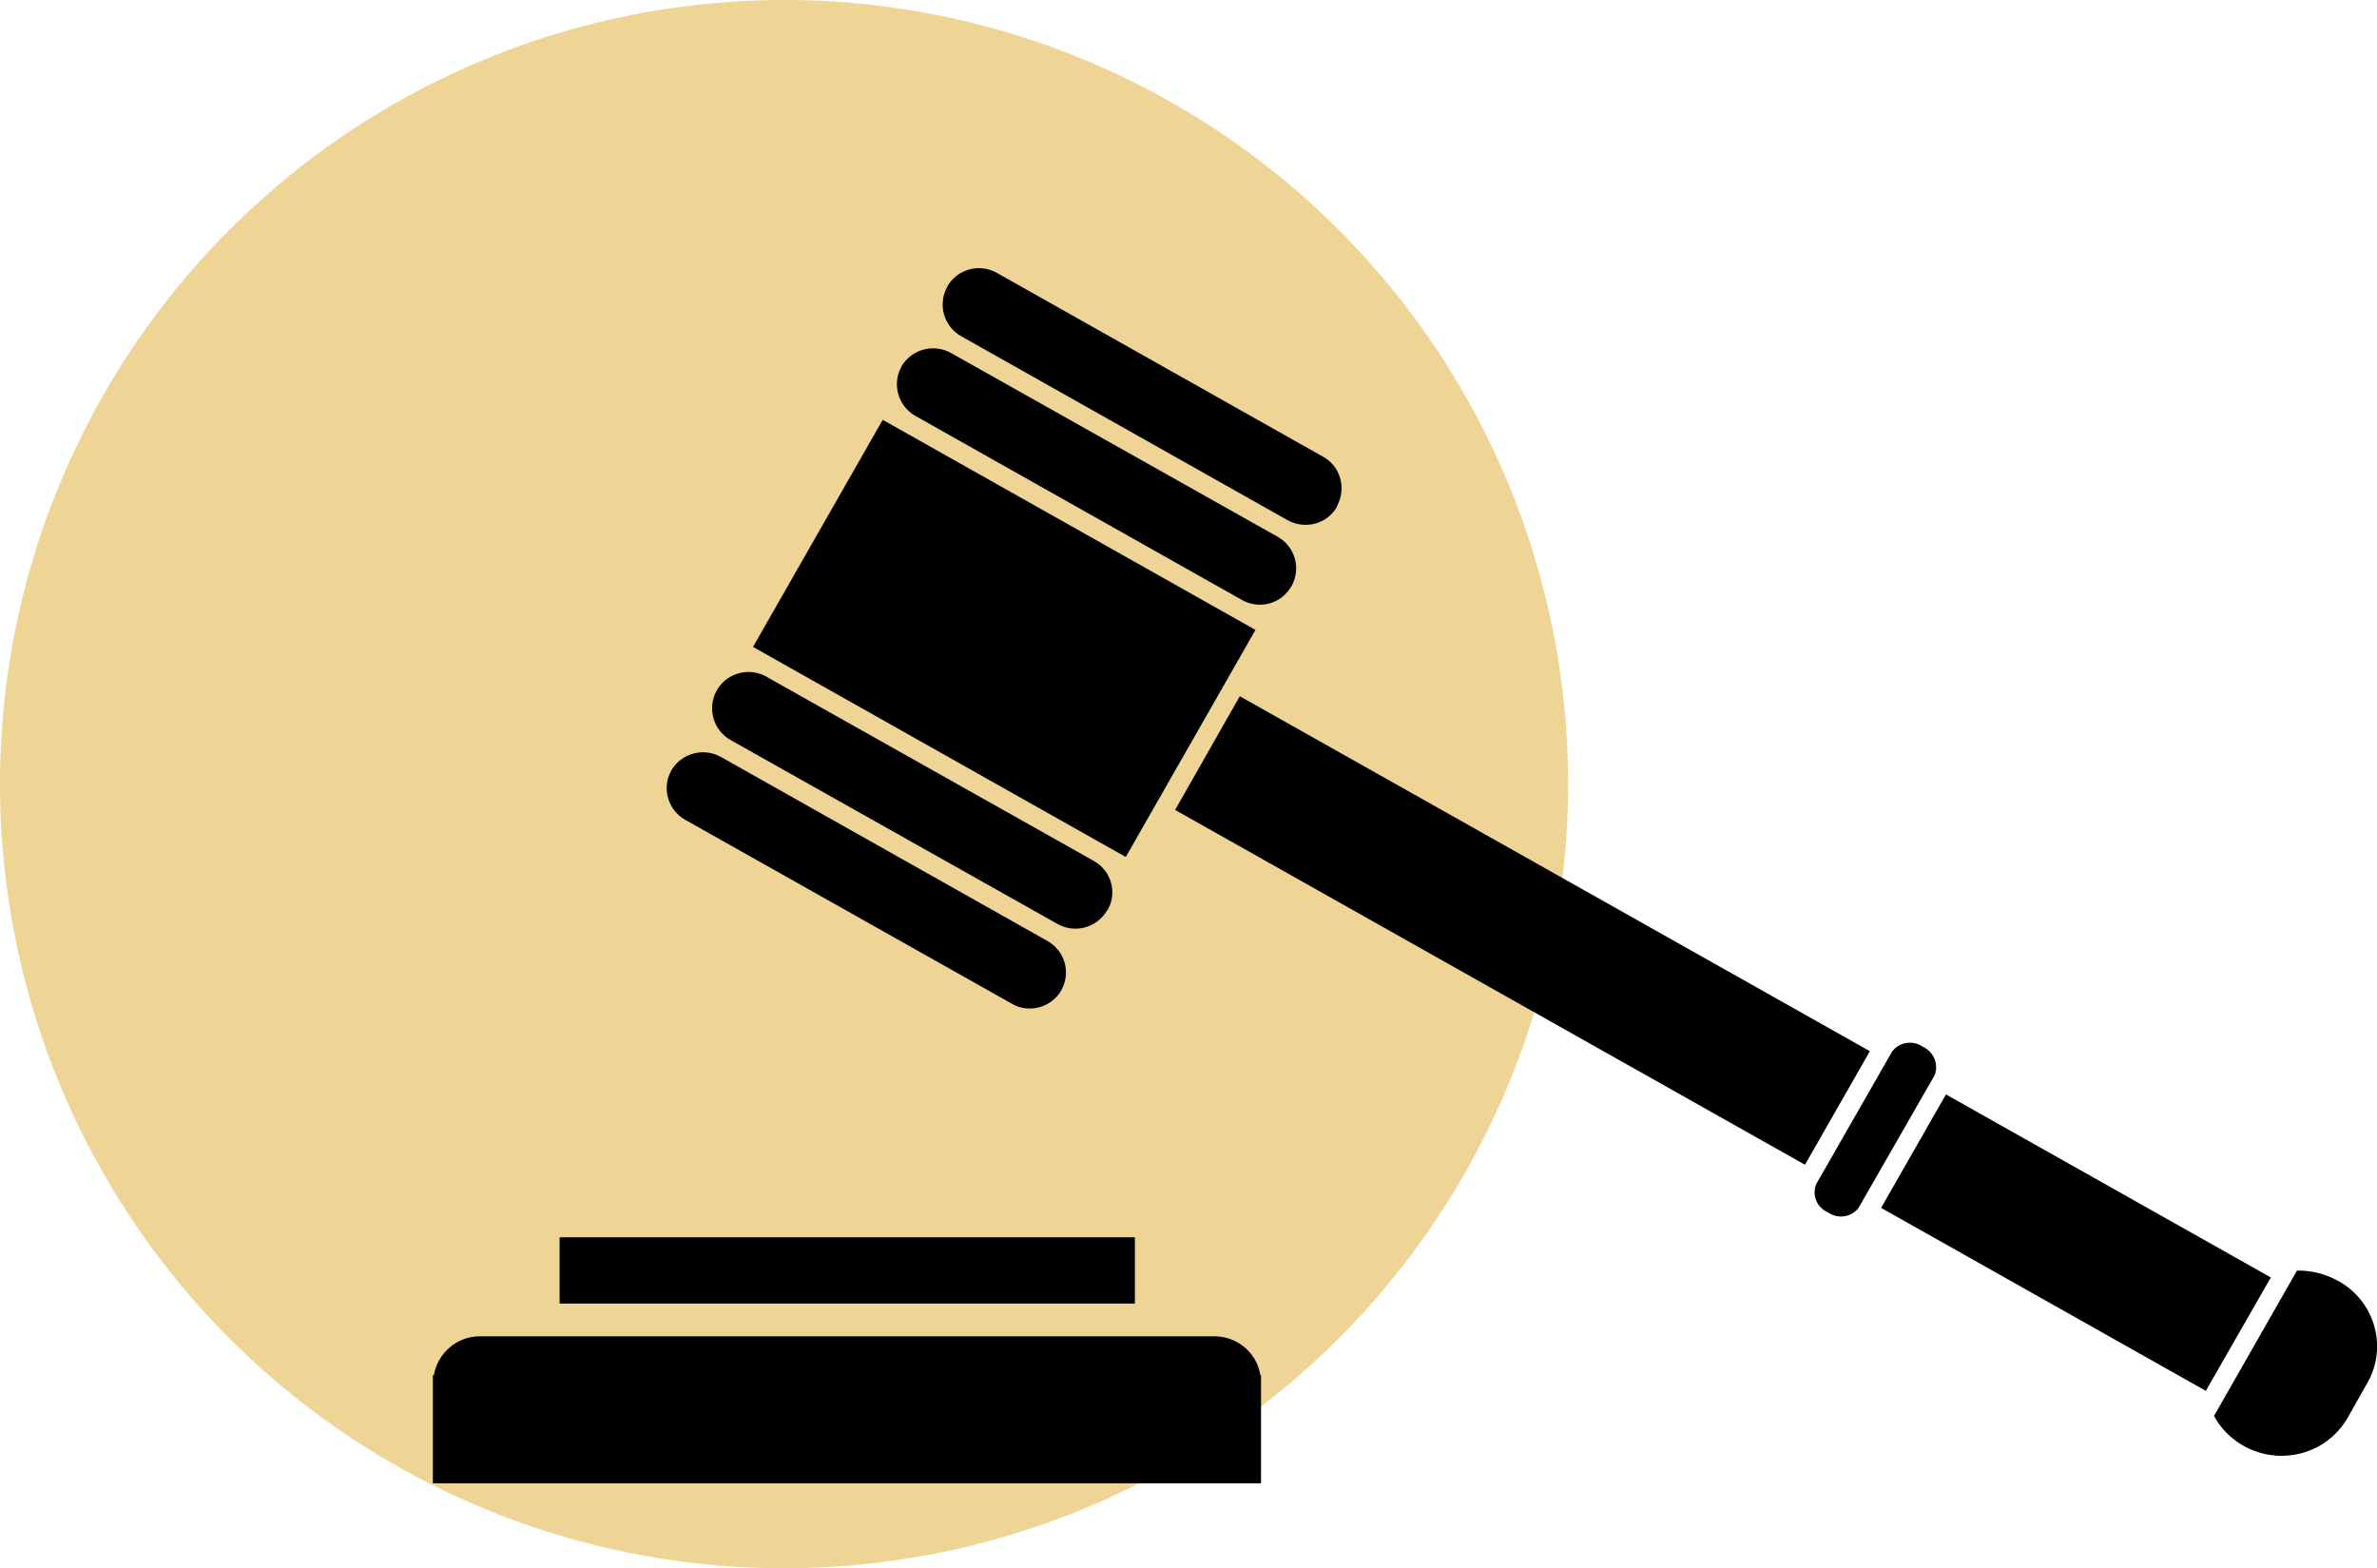
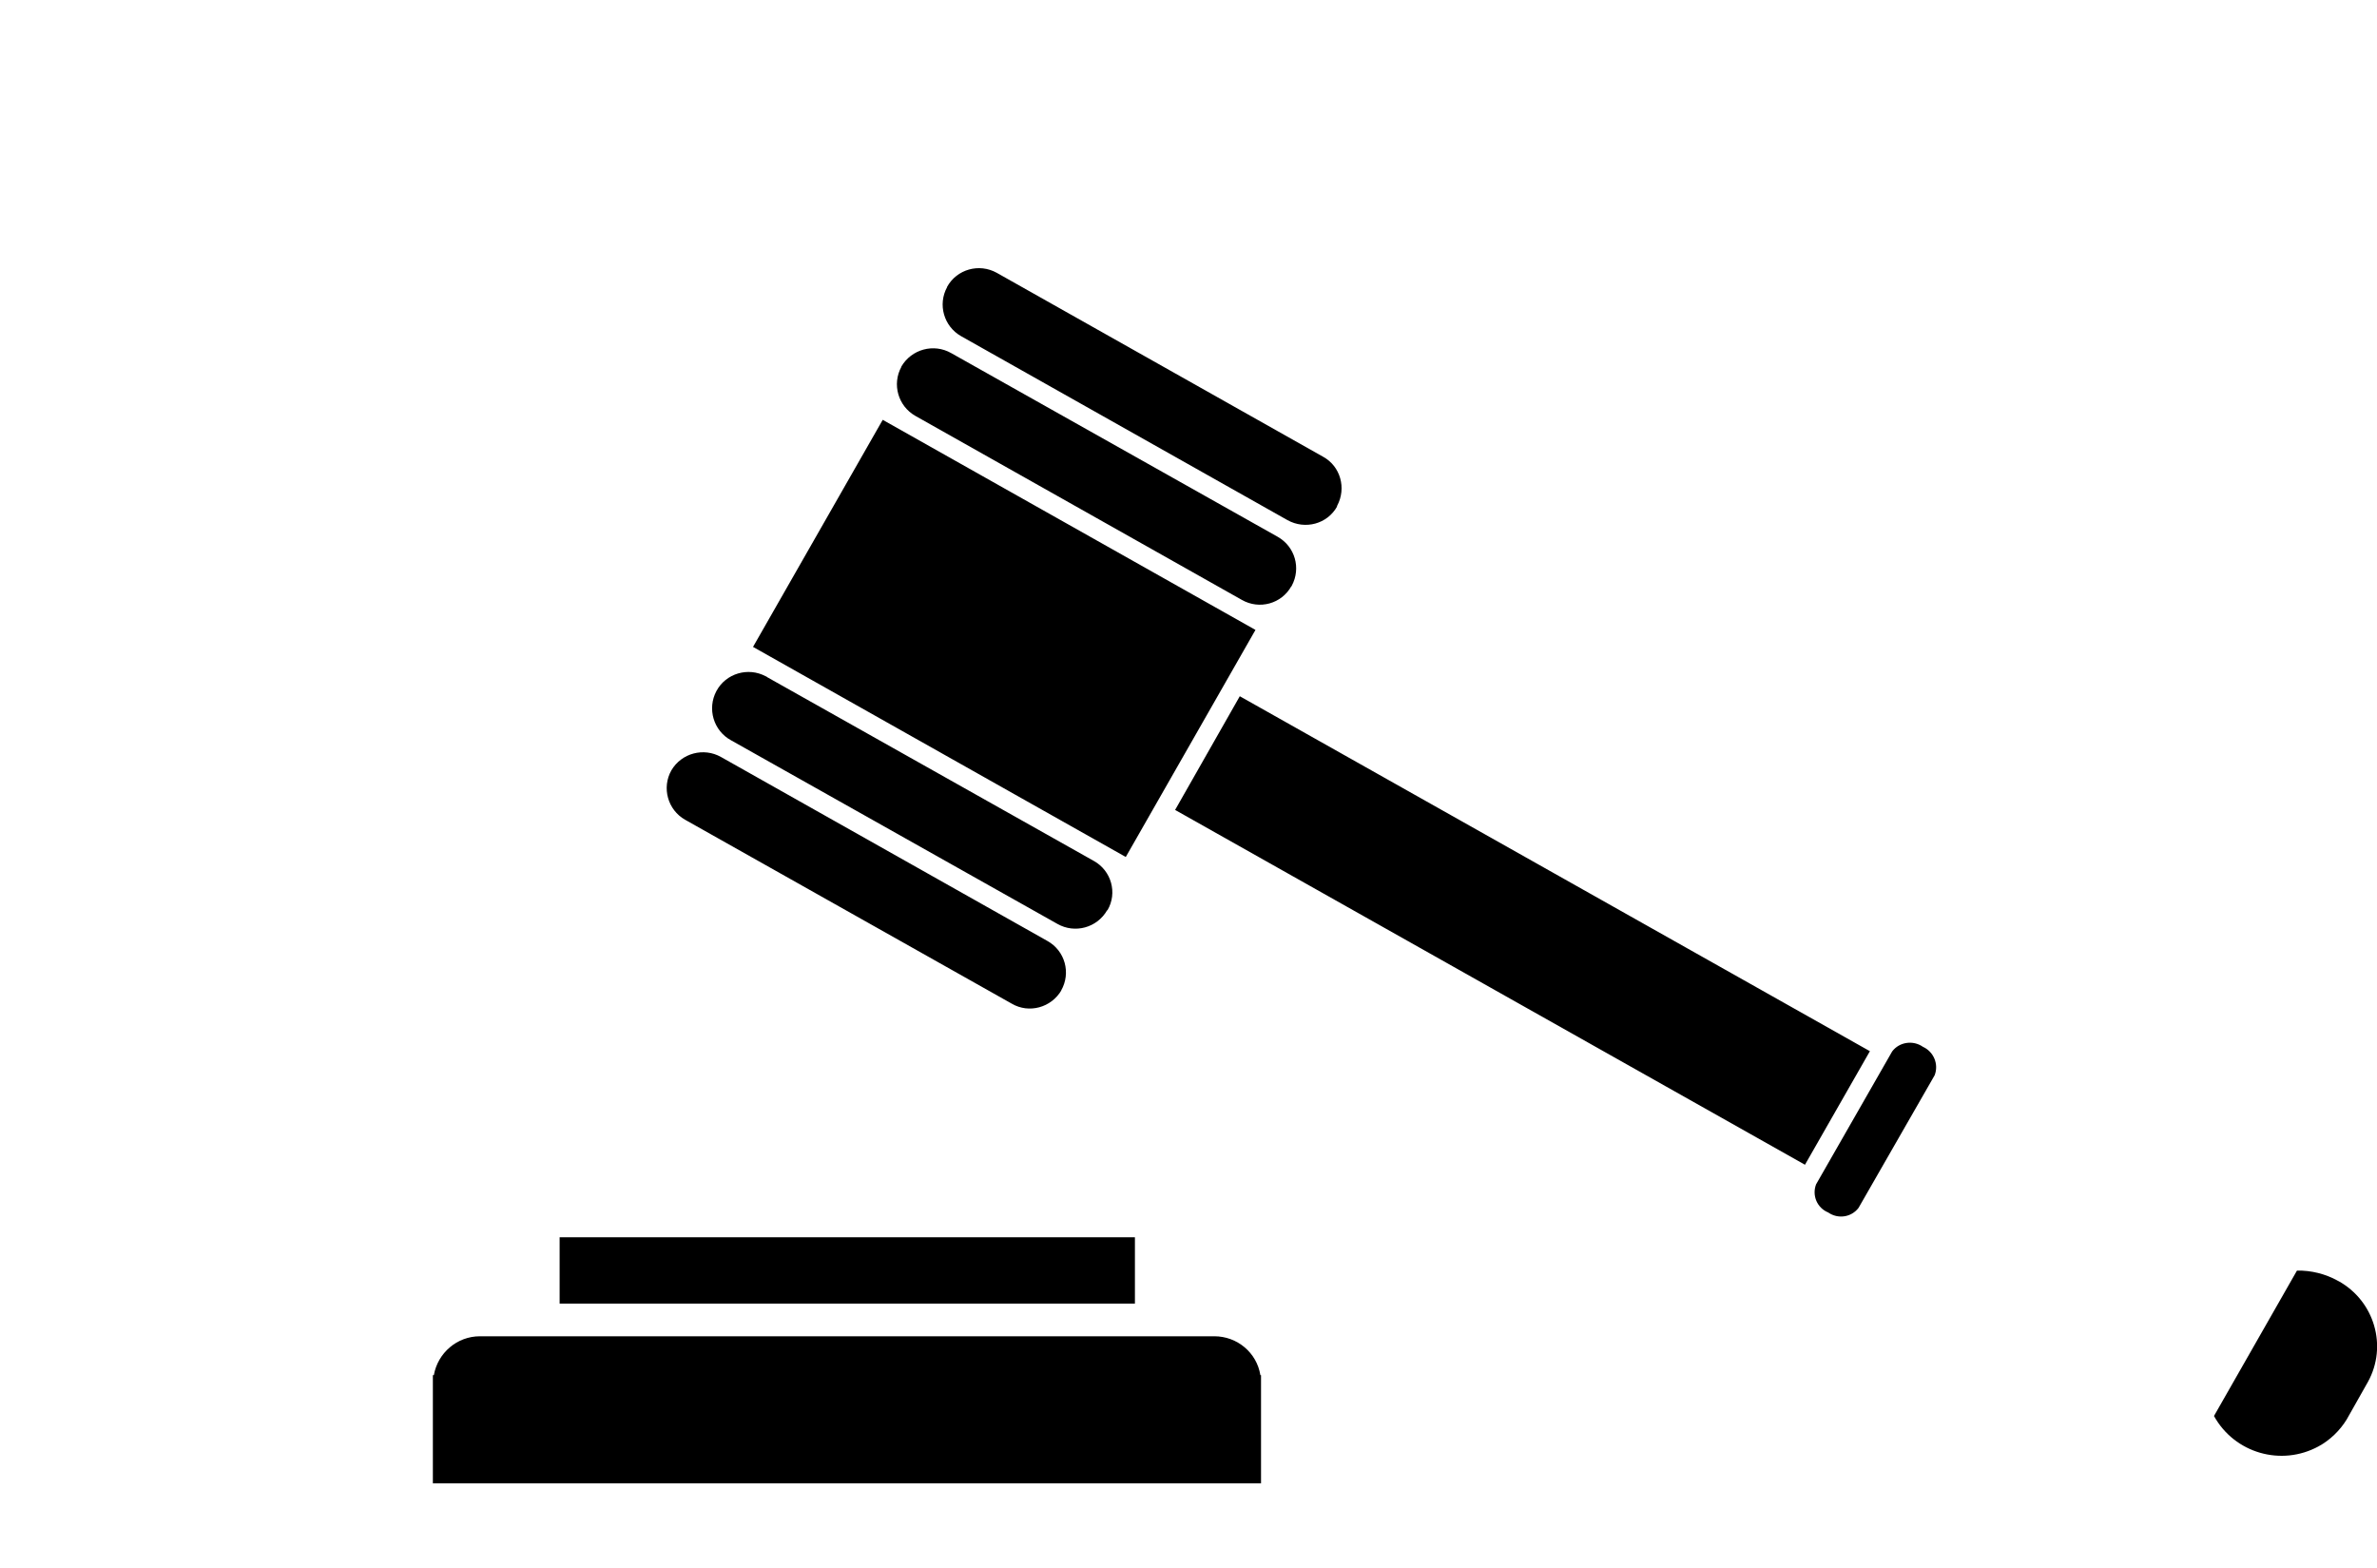
<svg xmlns="http://www.w3.org/2000/svg" id="Livello_2" viewBox="0 0 72.76 48">
  <defs>
    <style>.cls-1,.cls-2{stroke-width:0px;}.cls-2{fill:#daa622;isolation:isolate;opacity:.48;}</style>
  </defs>
  <g id="Livello_1-2">
-     <circle id="Bg-7" class="cls-2" cx="24" cy="24" r="24" />
    <g id="Count">
-       <path id="Icon_map-courthouse" class="cls-1" d="m34.46,26.23l-11.41-6.43,3.97-6.95,11.41,6.43-3.97,6.95Zm22.77,5.94l-19.28-10.86-1.98,3.48,19.28,10.86,1.99-3.48Zm2.34,1.32l-1.99,3.48,9.94,5.6,1.99-3.47-9.94-5.6Zm-2.68,3.48c-.22.29-.63.35-.93.14-.34-.14-.5-.52-.37-.86l2.33-4.07c.22-.29.64-.35.94-.14.33.15.49.53.36.87l-2.33,4.06Zm14.67,2.23c-.38-.21-.82-.32-1.25-.31l-2.54,4.45c.63,1.14,2.06,1.55,3.2.93.35-.19.65-.48.86-.82l.65-1.15c.61-1.1.2-2.48-.9-3.09,0,0-.01,0-.02,0h0Zm-32.03-21.26c-.3.54-.98.73-1.52.42,0,0,0,0,0,0l-9.99-5.63c-.53-.3-.72-.97-.43-1.5,0,0,0,0,0-.01.31-.53.99-.72,1.53-.41l9.99,5.62c.53.3.72.96.43,1.5,0,0,0,.01-.01.02h0Zm1.4-2.44c-.3.54-.98.72-1.52.42l-9.99-5.63c-.53-.3-.72-.97-.43-1.5,0,0,0,0,0-.01.3-.54.98-.73,1.52-.43,0,0,0,0,0,0l9.99,5.63c.53.29.72.96.43,1.5,0,0,0,.01-.01.02Zm-8.44,14.81c-.31.53-.99.72-1.52.41l-10-5.63c-.53-.3-.72-.98-.42-1.51,0,0,0,0,0,0,.31-.53.99-.71,1.52-.41l9.99,5.63c.54.3.73.98.42,1.52h0s0,0,0,0Zm1.4-2.45c-.31.54-.99.72-1.52.42,0,0,0,0,0,0l-9.99-5.62c-.54-.29-.74-.97-.45-1.51.29-.54.97-.74,1.51-.45.02,0,.03.02.05.03l9.99,5.62c.54.3.73.98.42,1.51h0Zm-16.76,10.01h17.61v2.03h-17.61v-2.03Zm21.45,4.22c-.11-.69-.71-1.19-1.41-1.19H14.69c-.7,0-1.29.51-1.41,1.19h-.03v3.31h25.35v-3.31h-.03Z" />
+       <path id="Icon_map-courthouse" class="cls-1" d="m34.46,26.23l-11.41-6.43,3.97-6.95,11.41,6.43-3.97,6.95Zm22.77,5.94l-19.28-10.86-1.98,3.48,19.28,10.86,1.99-3.48Zm2.34,1.32Zm-2.68,3.48c-.22.29-.63.35-.93.14-.34-.14-.5-.52-.37-.86l2.33-4.07c.22-.29.64-.35.94-.14.33.15.49.53.36.87l-2.33,4.06Zm14.67,2.23c-.38-.21-.82-.32-1.25-.31l-2.54,4.45c.63,1.14,2.06,1.55,3.2.93.35-.19.65-.48.86-.82l.65-1.15c.61-1.1.2-2.48-.9-3.09,0,0-.01,0-.02,0h0Zm-32.03-21.26c-.3.54-.98.73-1.52.42,0,0,0,0,0,0l-9.99-5.63c-.53-.3-.72-.97-.43-1.5,0,0,0,0,0-.01.31-.53.99-.72,1.53-.41l9.99,5.62c.53.3.72.96.43,1.5,0,0,0,.01-.01.02h0Zm1.4-2.44c-.3.54-.98.72-1.52.42l-9.99-5.63c-.53-.3-.72-.97-.43-1.5,0,0,0,0,0-.01.3-.54.98-.73,1.52-.43,0,0,0,0,0,0l9.99,5.63c.53.29.72.96.43,1.5,0,0,0,.01-.01.02Zm-8.44,14.81c-.31.53-.99.72-1.52.41l-10-5.63c-.53-.3-.72-.98-.42-1.51,0,0,0,0,0,0,.31-.53.99-.71,1.52-.41l9.99,5.63c.54.3.73.98.42,1.52h0s0,0,0,0Zm1.4-2.45c-.31.54-.99.72-1.52.42,0,0,0,0,0,0l-9.99-5.62c-.54-.29-.74-.97-.45-1.51.29-.54.97-.74,1.51-.45.02,0,.03.02.05.03l9.99,5.62c.54.3.73.98.42,1.51h0Zm-16.76,10.01h17.61v2.03h-17.61v-2.03Zm21.45,4.22c-.11-.69-.71-1.19-1.41-1.19H14.69c-.7,0-1.29.51-1.41,1.19h-.03v3.31h25.35v-3.31h-.03Z" />
    </g>
  </g>
</svg>